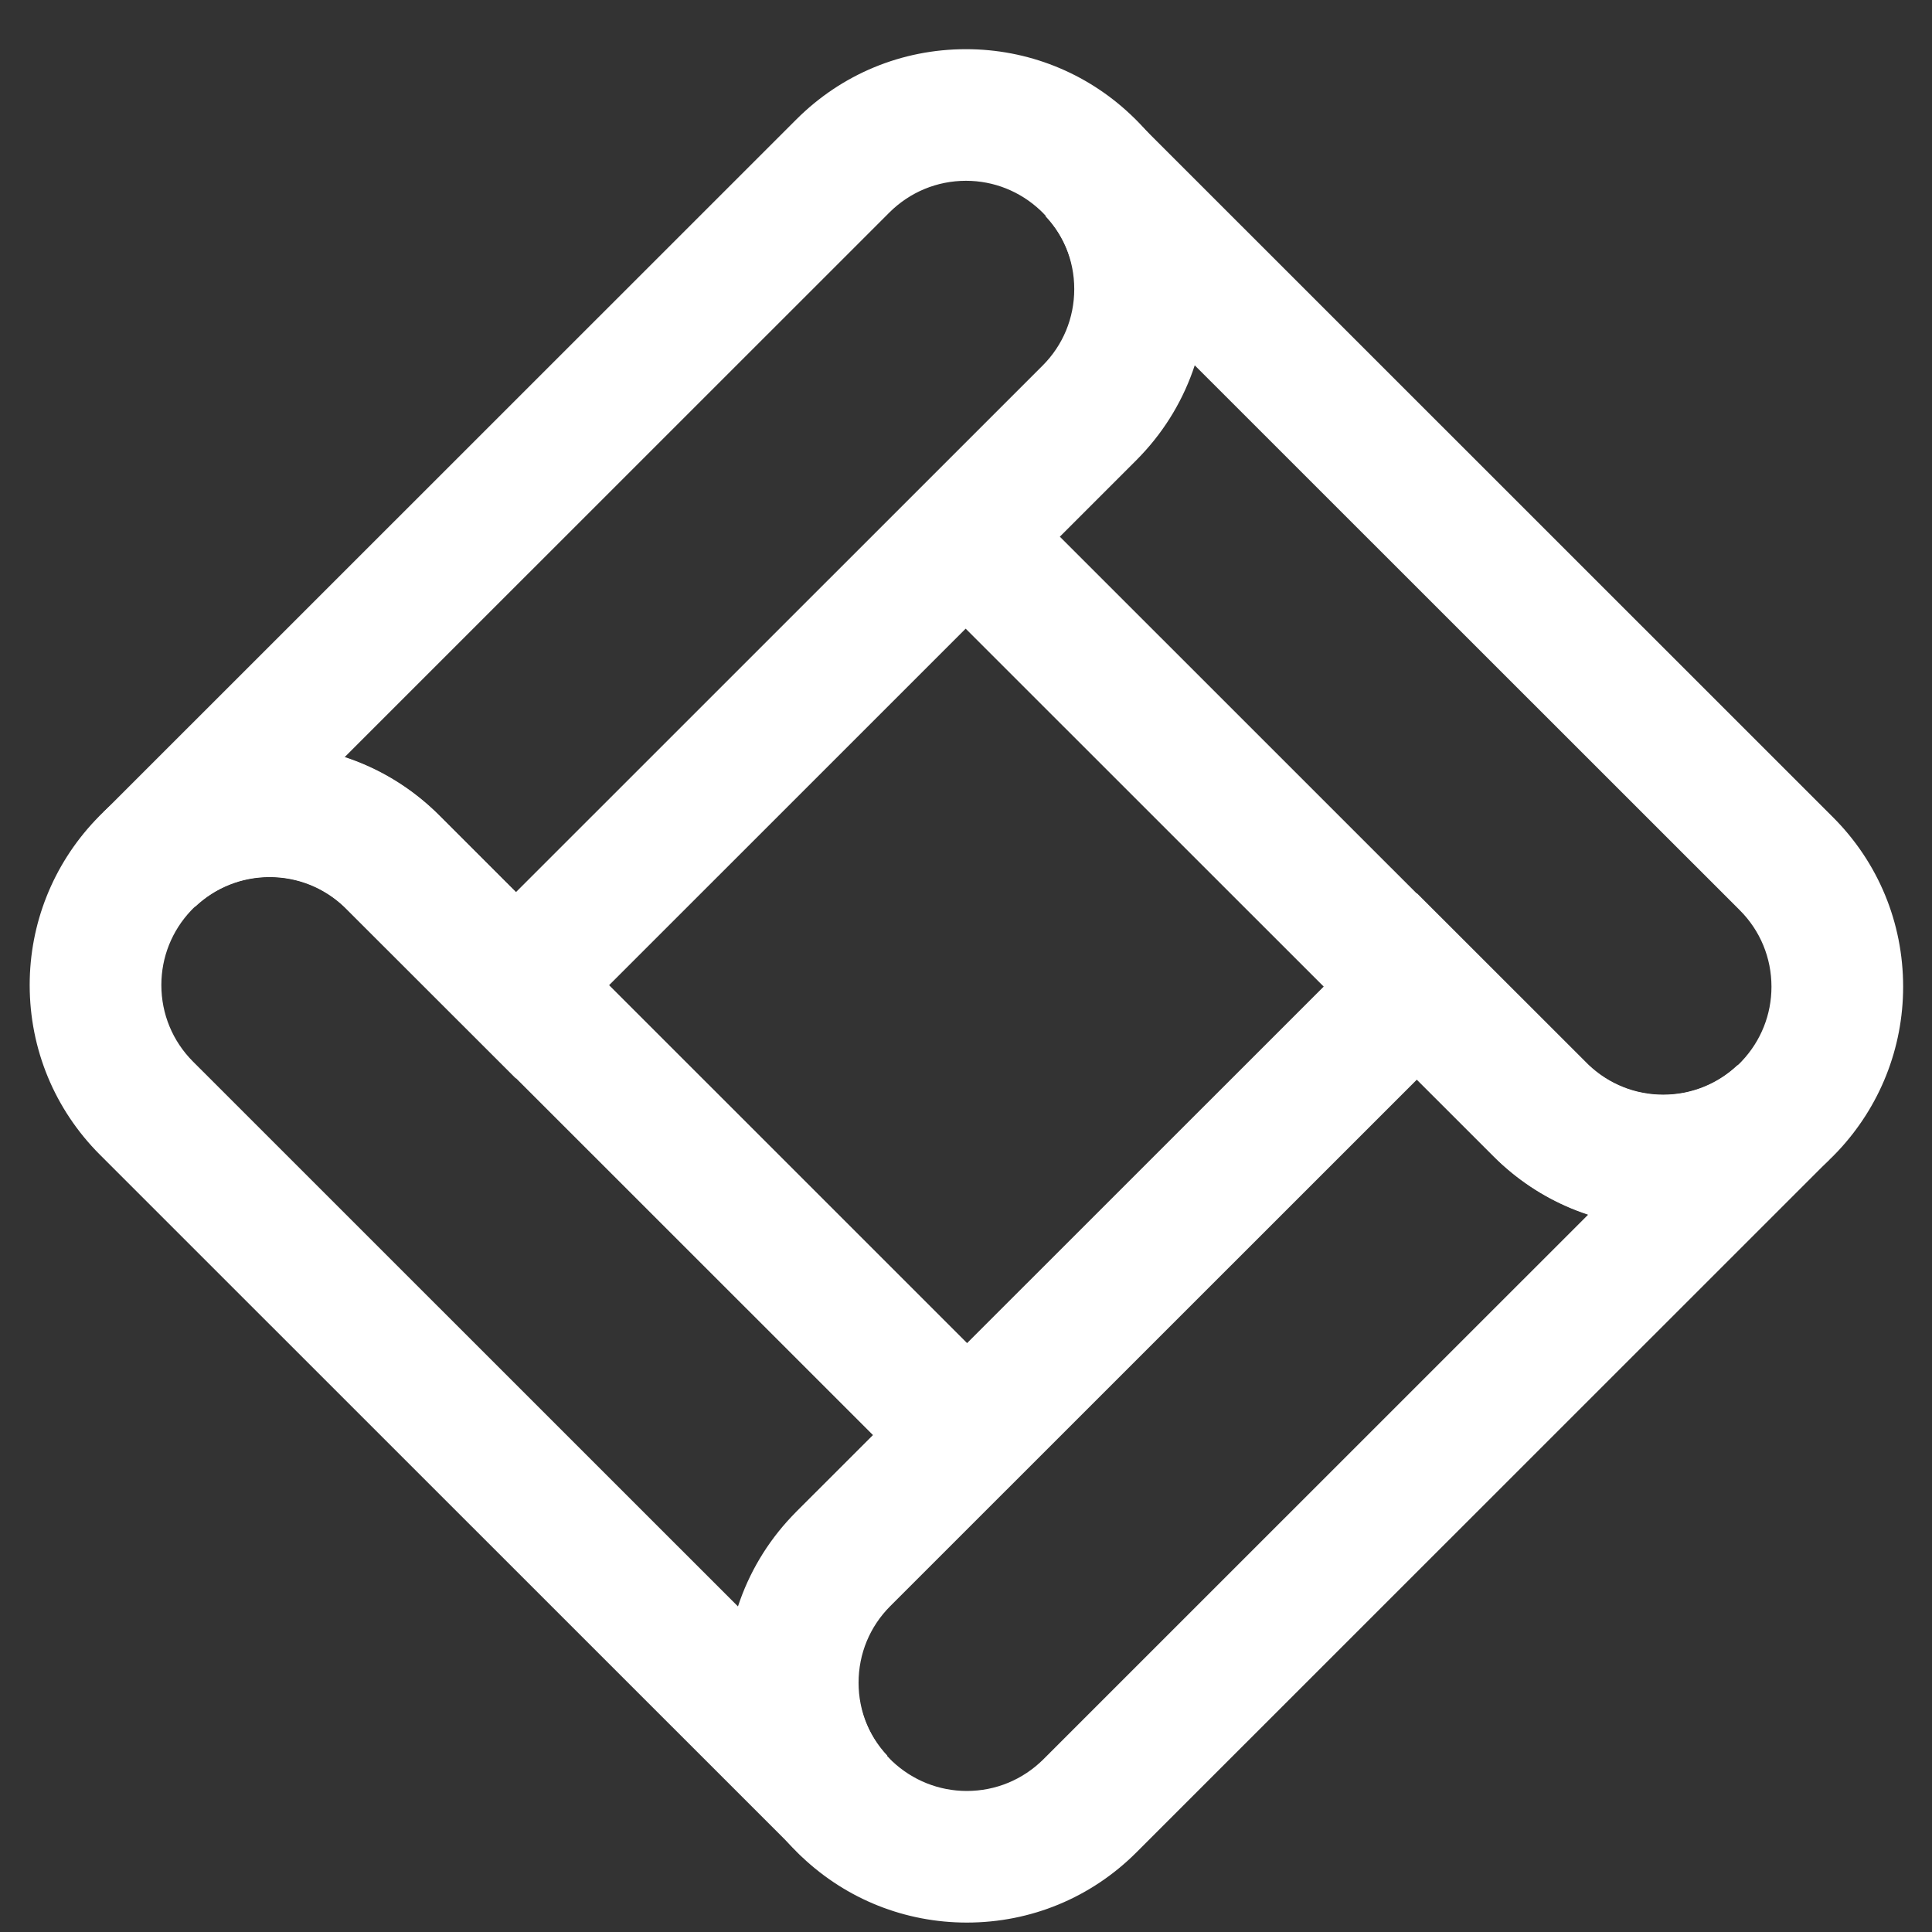
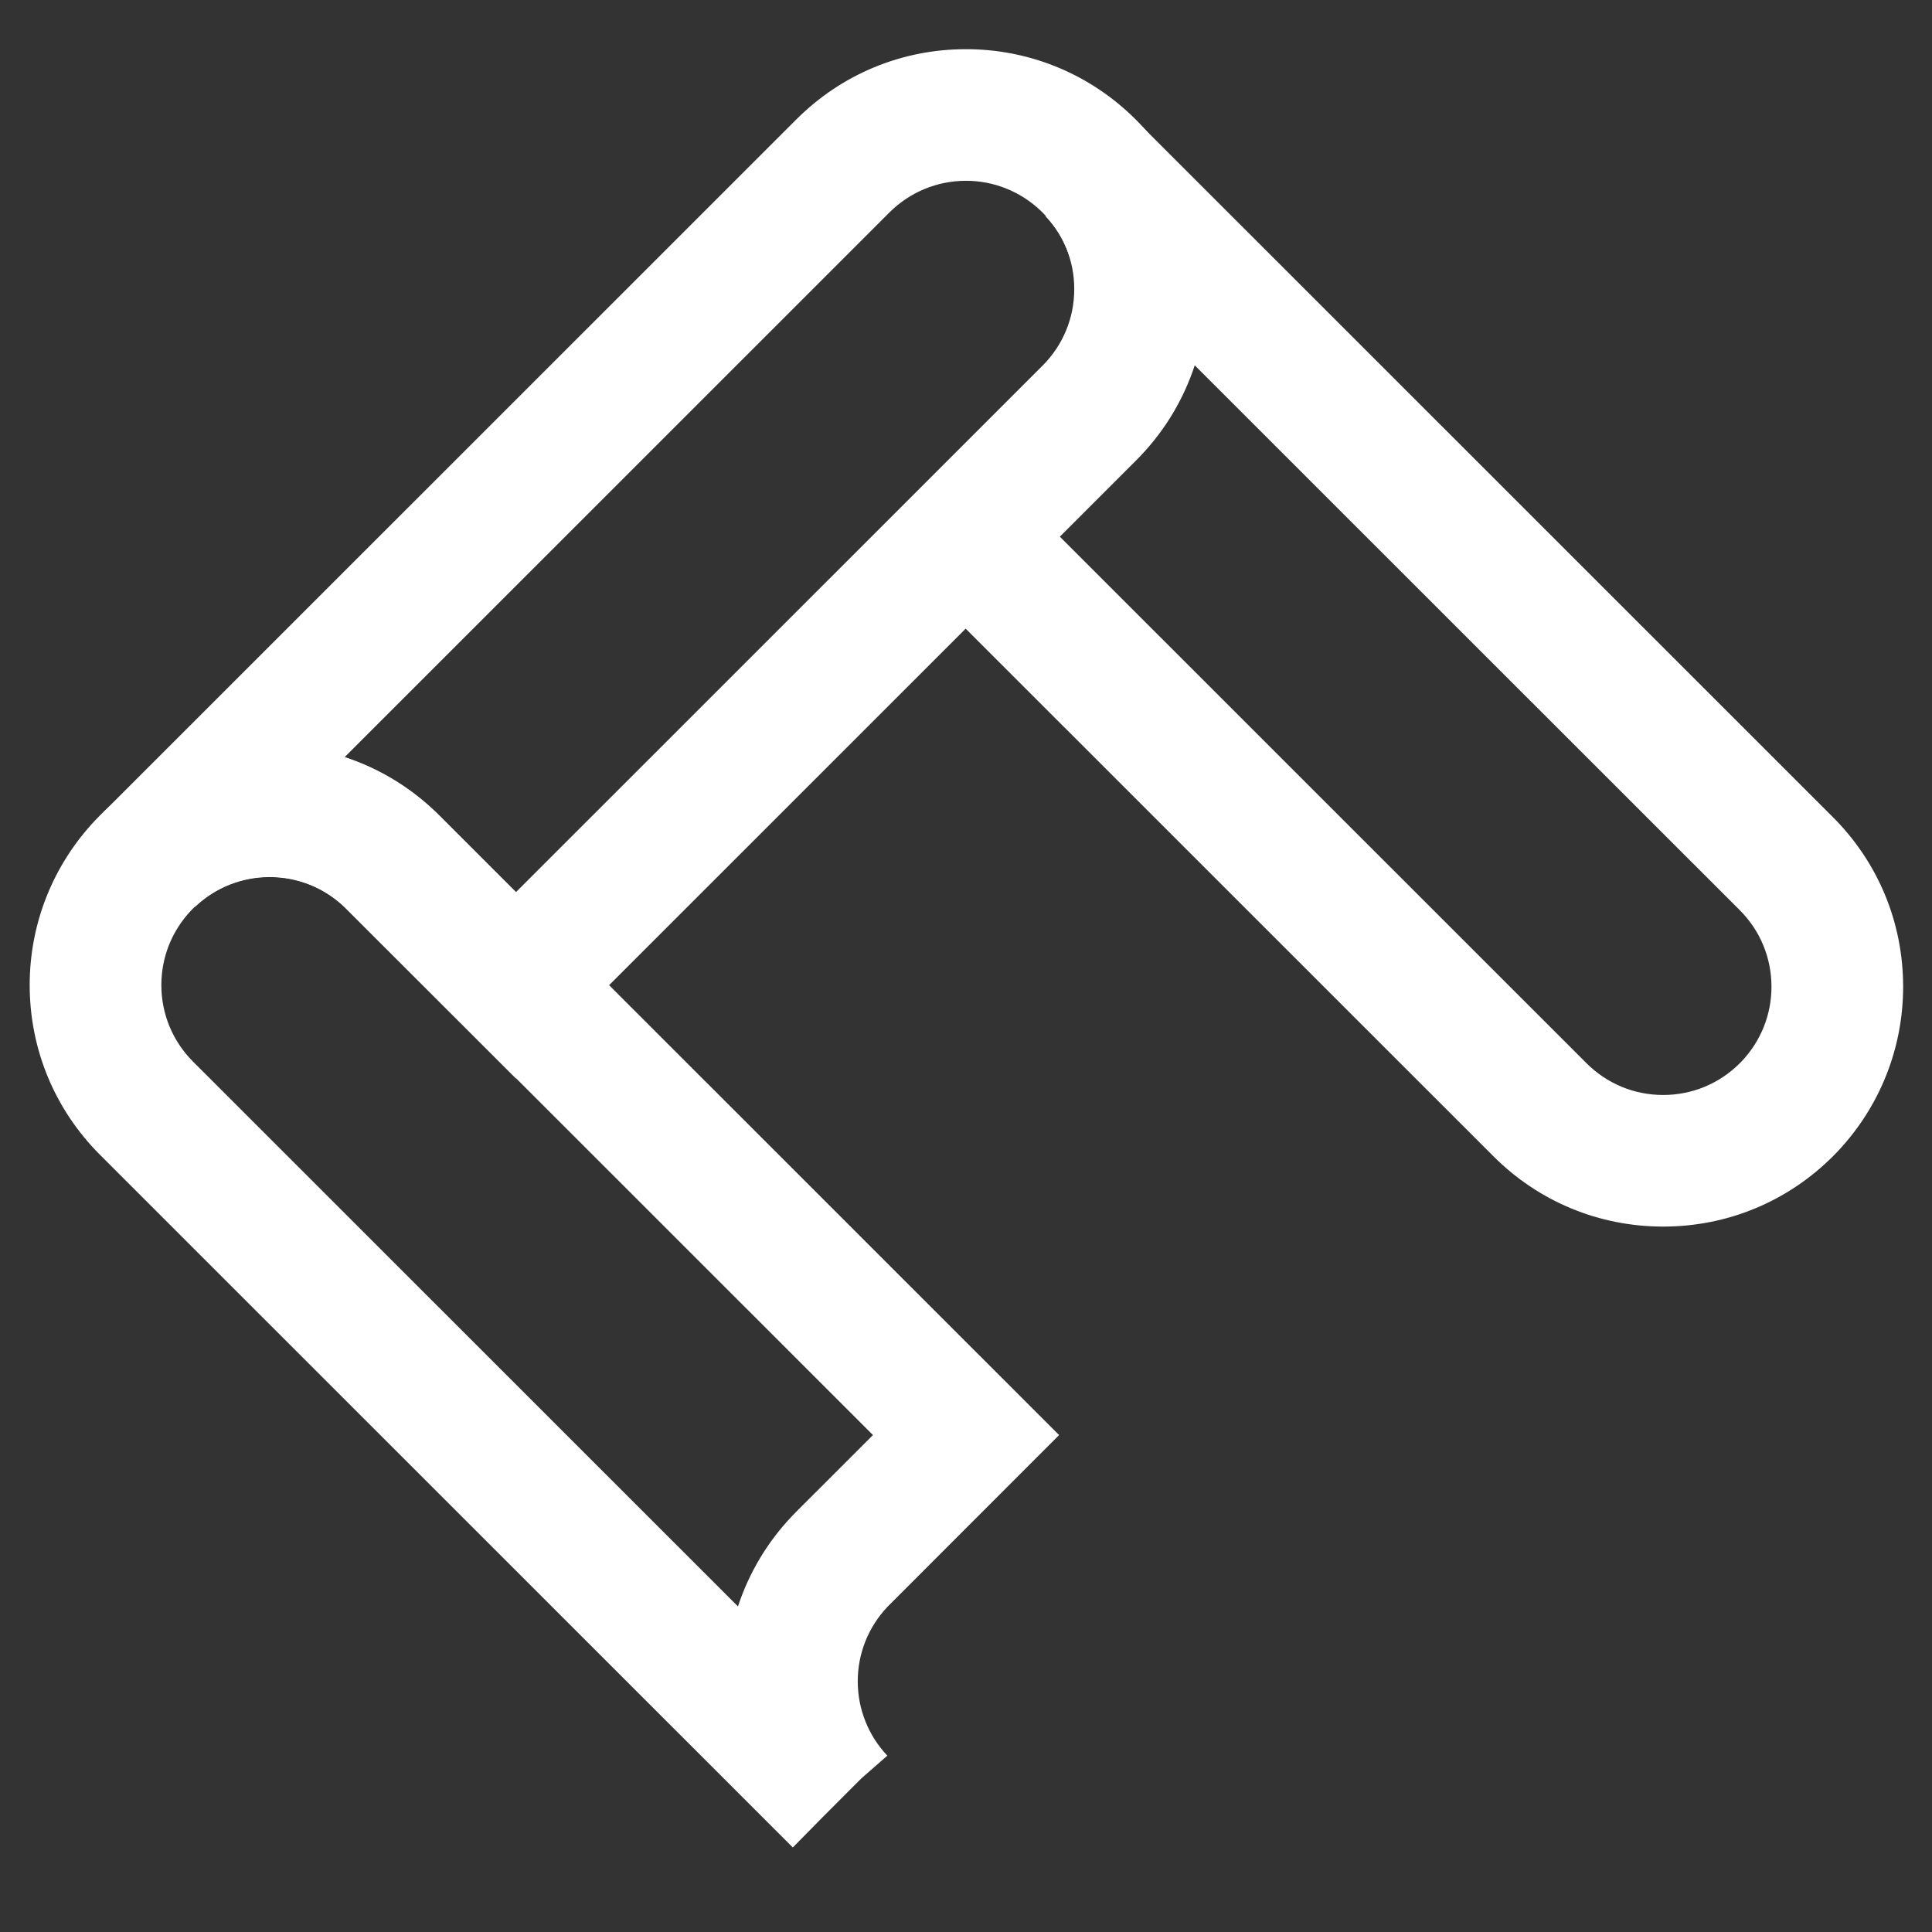
<svg xmlns="http://www.w3.org/2000/svg" width="33" height="33" viewBox="0 0 33 33" fill="none">
  <rect x="0" y="0" width="33" height="33" fill="#333333" stroke="none" />
  <path d="M28.408 20.951C27.313 20.951 26.284 20.525 25.51 19.751L14.923 9.167L17.855 6.234C18.183 5.886 18.363 5.435 18.363 4.962C18.363 4.488 18.183 4.037 17.857 3.692L18.3 3.303L18.975 2.629L19.471 2.124L31.307 13.957C32.081 14.73 32.507 15.759 32.507 16.854C32.507 17.904 32.109 18.903 31.388 19.668C31.363 19.695 31.336 19.723 31.307 19.751C30.532 20.525 29.503 20.951 28.408 20.951ZM18.103 9.167L27.1 18.162C27.45 18.511 27.914 18.703 28.408 18.703C28.903 18.703 29.367 18.51 29.716 18.162L29.751 18.126C30.079 17.779 30.258 17.328 30.258 16.855C30.258 16.36 30.066 15.896 29.717 15.547L20.407 6.24C20.221 6.807 19.912 7.331 19.492 7.775C19.466 7.802 19.439 7.83 19.411 7.859L18.103 9.167Z" fill="white" />
  <path d="M20.598 4.937C20.598 6.032 20.172 7.061 19.398 7.835L8.811 18.42L5.877 15.488C5.53 15.16 5.079 14.981 4.605 14.981C4.131 14.981 3.68 15.16 3.335 15.486L2.946 15.043L2.271 14.369L1.766 13.873L13.602 2.04C14.376 1.266 15.405 0.84 16.5 0.84C17.55 0.84 18.55 1.237 19.314 1.959C19.341 1.984 19.369 2.011 19.398 2.04C20.172 2.814 20.598 3.843 20.598 4.937ZM8.811 15.24L17.808 6.245C18.157 5.896 18.349 5.432 18.349 4.937C18.349 4.443 18.157 3.979 17.808 3.63L17.772 3.595C17.425 3.268 16.974 3.088 16.5 3.088C16.006 3.088 15.542 3.281 15.192 3.629L5.883 12.936C6.45 13.122 6.974 13.432 7.419 13.851C7.446 13.877 7.474 13.904 7.502 13.932L8.811 15.24Z" fill="white" />
  <path d="M4.606 12.728C5.701 12.728 6.73 13.154 7.504 13.928L18.09 24.512L15.158 27.446C14.83 27.793 14.651 28.244 14.651 28.718C14.651 29.191 14.83 29.642 15.156 29.988L14.713 30.376L14.039 31.051L13.542 31.556L1.706 19.723C0.934 18.95 0.507 17.92 0.507 16.825C0.507 15.775 0.905 14.776 1.627 14.011C1.652 13.985 1.679 13.957 1.707 13.928C2.481 13.154 3.51 12.728 4.606 12.728ZM14.911 24.512L5.914 15.518C5.564 15.168 5.1 14.977 4.606 14.977C4.111 14.977 3.647 15.169 3.297 15.518L3.263 15.553C2.935 15.9 2.756 16.351 2.756 16.825C2.756 17.319 2.948 17.783 3.297 18.133L12.605 27.439C12.791 26.872 13.101 26.348 13.521 25.904C13.546 25.877 13.573 25.849 13.602 25.82L14.911 24.512Z" fill="white" />
-   <path d="M12.416 28.741C12.416 27.646 12.842 26.617 13.615 25.844L24.203 15.259L27.137 18.191C27.484 18.519 27.935 18.698 28.409 18.698C28.883 18.698 29.334 18.519 29.679 18.193L30.068 18.636L30.743 19.31L31.248 19.806L19.412 31.639C18.638 32.413 17.609 32.839 16.514 32.839C15.463 32.839 14.464 32.442 13.7 31.72C13.672 31.695 13.645 31.668 13.616 31.639C12.841 30.865 12.416 29.836 12.416 28.741ZM24.203 18.439L15.206 27.434C14.857 27.783 14.665 28.247 14.665 28.742C14.665 29.236 14.857 29.7 15.206 30.049L15.241 30.084C15.588 30.411 16.04 30.591 16.513 30.591C17.008 30.591 17.472 30.398 17.822 30.05L27.13 20.744C26.563 20.558 26.039 20.248 25.594 19.828C25.567 19.803 25.54 19.776 25.511 19.747L24.203 18.439Z" fill="white" />
</svg>